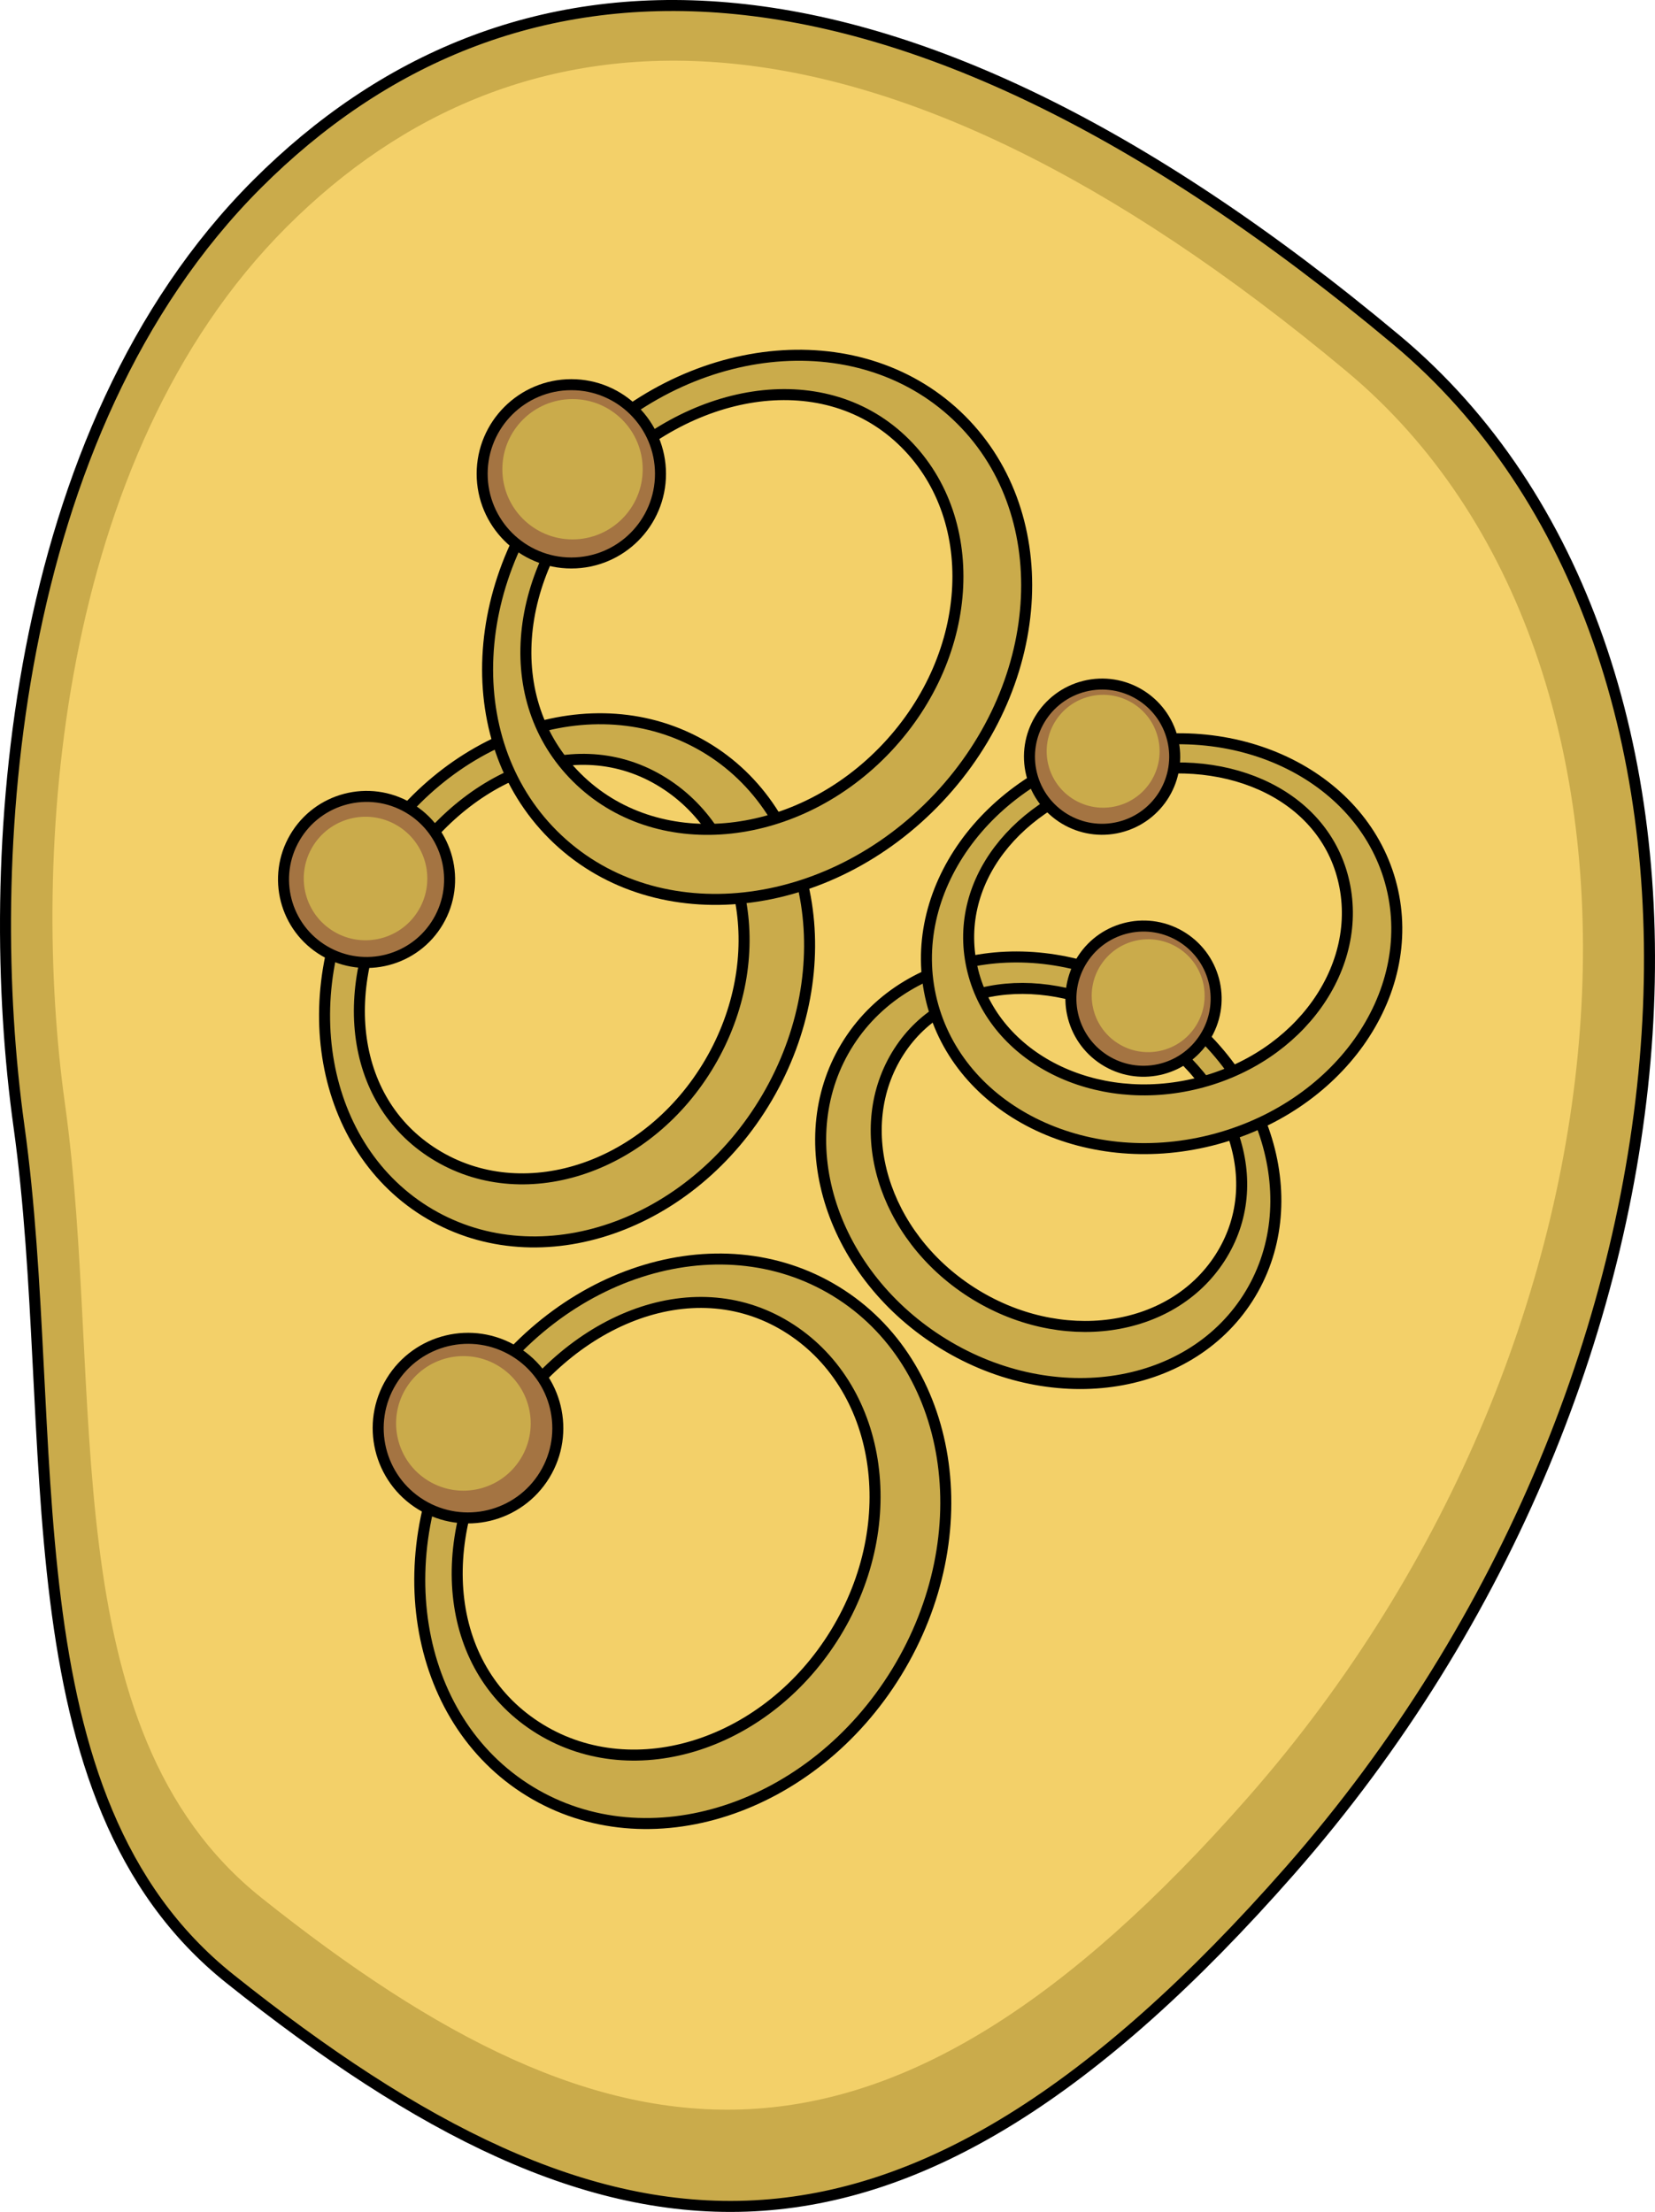
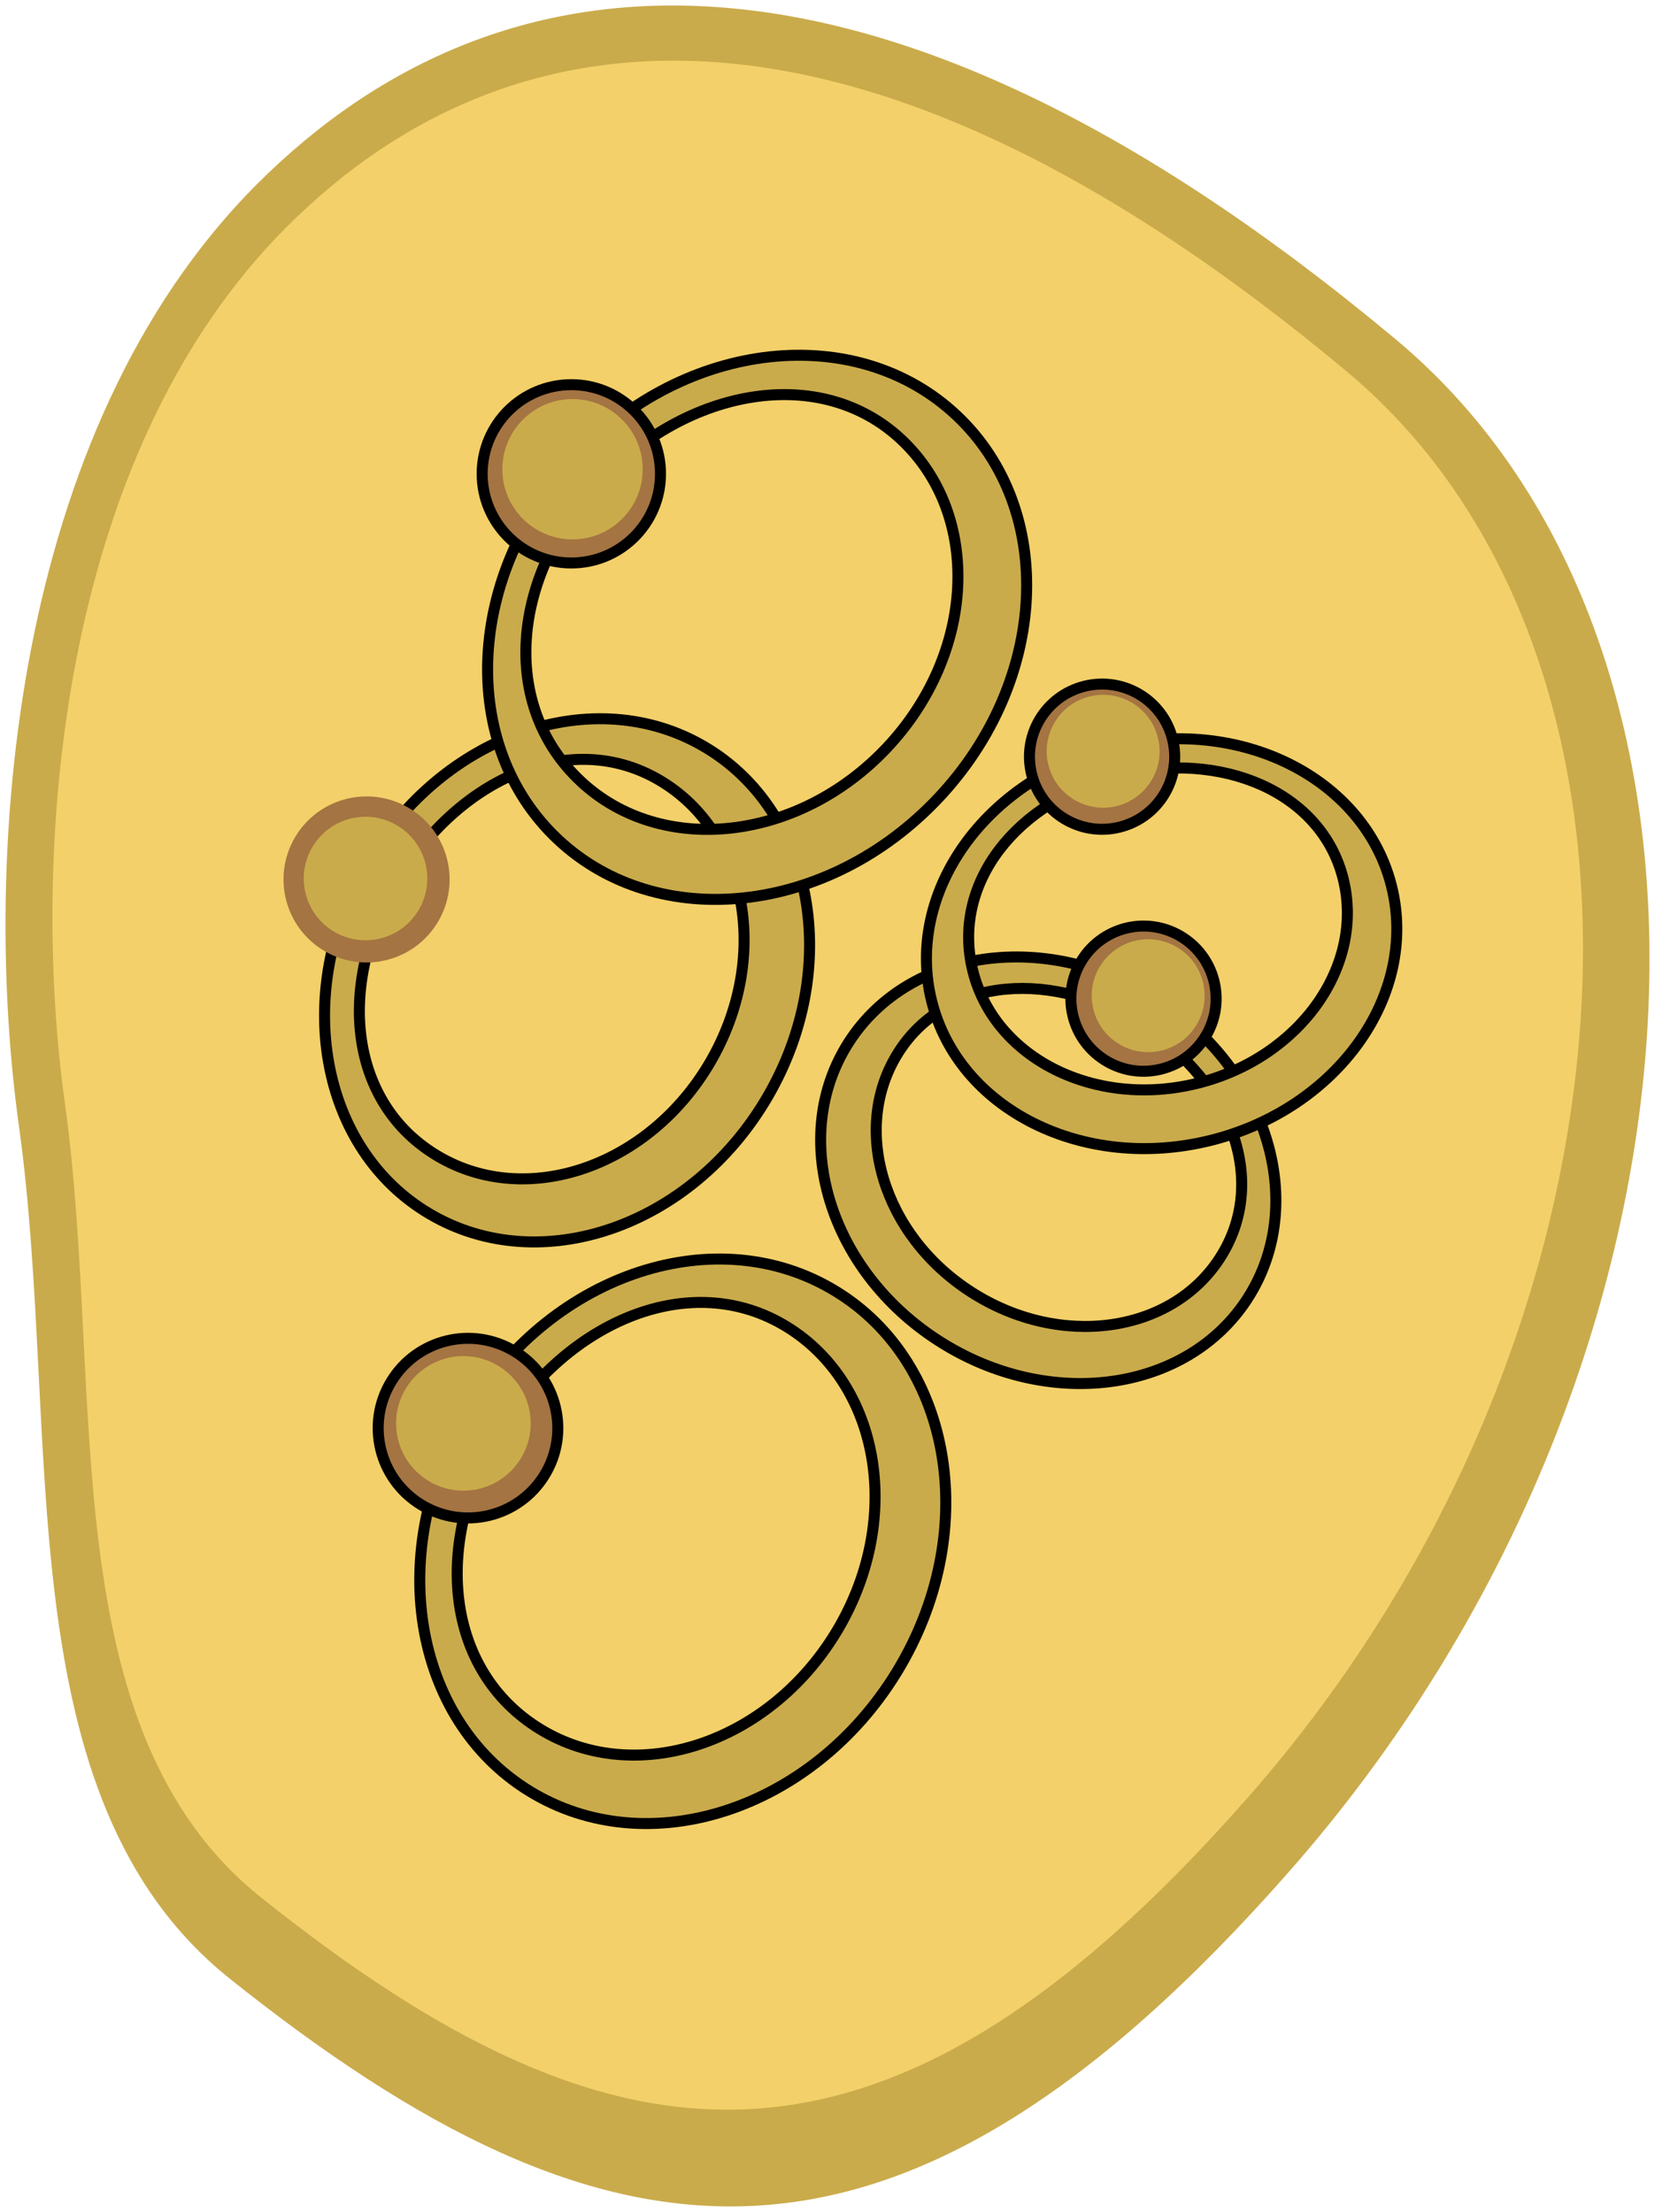
<svg xmlns="http://www.w3.org/2000/svg" version="1.1" id="Layer_1" x="0px" y="0px" width="375.909px" height="502.5px" viewBox="0 0 375.909 502.5" enable-background="new 0 0 375.909 502.5" xml:space="preserve">
  <g>
    <path fill="#CAAB4B" d="M292.996,424.962C203.72,526.625,138.162,518.166,52.205,449.52C0.737,408.418,14.056,325.77,4.299,255.788   C-4.08,195.704,2.022,98.197,58.394,41.814c56.37-56.377,142.119-62.152,258.769,35.396   C401.553,147.779,392.669,311.456,292.996,424.962z" />
    <path fill="#F3D069" d="M283.522,408.249c-83.113,94.646-144.146,86.771-224.17,22.863   c-47.915-38.265-35.516-115.209-44.599-180.359C6.952,194.816,12.633,104.04,65.114,51.55   C117.593-0.937,197.423-6.313,306.022,84.501C384.586,150.199,376.316,302.578,283.522,408.249z" />
-     <path fill="none" stroke="#000000" stroke-width="2.5" stroke-linecap="round" stroke-linejoin="round" stroke-miterlimit="10" d="   M292.996,424.962C203.72,526.625,138.162,518.166,52.205,449.52C0.737,408.418,14.056,325.77,4.299,255.788   C-4.08,195.704,2.022,98.197,58.394,41.814c56.37-56.377,142.119-62.152,258.769,35.396   C401.553,147.779,392.669,311.456,292.996,424.962z" />
    <path fill="#CAAB4B" d="M283.4,294.935c13.741-21.402,4.597-51.774-20.427-67.835c-25.021-16.064-56.441-11.729-70.182,9.675   c-13.741,21.403-4.595,51.774,20.428,67.835C238.24,320.672,269.663,316.337,283.4,294.935z M204.165,238.918   c11.059-17.233,35.358-18.719,55.504-5.788c20.142,12.931,28.509,35.382,17.445,52.613c-11.06,17.232-36.36,20.721-56.504,7.792   C200.467,280.603,193.103,256.152,204.165,238.918z" />
    <path fill="none" stroke="#000000" stroke-width="2.5" stroke-linecap="round" stroke-linejoin="round" stroke-miterlimit="10" d="   M283.4,294.935c13.741-21.402,4.597-51.774-20.427-67.835c-25.021-16.064-56.441-11.729-70.182,9.675   c-13.741,21.403-4.595,51.774,20.428,67.835C238.24,320.672,269.663,316.337,283.4,294.935z M204.165,238.918   c11.059-17.233,35.358-18.719,55.504-5.788c20.142,12.931,28.509,35.382,17.445,52.613c-11.06,17.232-36.36,20.721-56.504,7.792   C200.467,280.603,193.103,256.152,204.165,238.918z" />
    <path fill="#CAAB4B" d="M159.938,169.602c-25.092-14.715-59.374-2.86-76.569,26.473c-17.196,29.335-10.793,65.037,14.299,79.747   c25.092,14.712,59.372,2.858,76.568-26.475C191.433,220.012,185.027,184.309,159.938,169.602z M99.591,262.726   c-20.204-11.838-23.355-38.585-9.51-62.202c13.846-23.613,39.444-35.16,59.644-23.316c20.203,11.841,25.358,40.589,11.516,64.205   C147.394,265.025,119.796,274.573,99.591,262.726z" />
    <path fill="none" stroke="#000000" stroke-width="2.5" stroke-linecap="round" stroke-linejoin="round" stroke-miterlimit="10" d="   M159.938,169.602c-25.092-14.715-59.374-2.86-76.569,26.473c-17.196,29.335-10.793,65.037,14.299,79.747   c25.092,14.712,59.372,2.858,76.568-26.475C191.433,220.012,185.027,184.309,159.938,169.602z M99.591,262.726   c-20.204-11.838-23.355-38.585-9.51-62.202c13.846-23.613,39.444-35.16,59.644-23.316c20.203,11.841,25.358,40.589,11.516,64.205   C147.394,265.025,119.796,274.573,99.591,262.726z" />
    <path fill="#A47442" d="M99.53,209.331c-5.268,8.988-16.819,12-25.81,6.73c-8.985-5.27-12-16.822-6.732-25.808   c5.268-8.988,16.823-12.004,25.811-6.735C101.784,188.784,104.799,200.343,99.53,209.331z" />
    <path fill="#CAAB4B" d="M95.131,206.671c-3.92,6.689-12.517,8.929-19.202,5.01c-6.685-3.918-8.925-12.514-5.009-19.201   c3.921-6.685,12.515-8.926,19.203-5.005C96.808,191.39,99.051,199.987,95.131,206.671z" />
-     <path fill="none" stroke="#000000" stroke-width="2.5" stroke-linecap="round" stroke-linejoin="round" stroke-miterlimit="10" d="   M99.53,209.331c-5.268,8.988-16.819,12-25.81,6.73c-8.985-5.27-12-16.822-6.732-25.808c5.268-8.988,16.823-12.004,25.811-6.735   C101.784,188.784,104.799,200.343,99.53,209.331z" />
    <path fill="#CAAB4B" d="M189.827,293.343c-26.834-16.419-64.147-4.294-83.335,27.079c-19.19,31.376-12.988,70.112,13.851,86.527   c26.836,16.415,64.146,4.29,83.336-27.083C222.866,348.494,216.663,309.753,189.827,293.343z M122.689,392.825   c-21.61-13.21-24.597-42.398-9.149-67.658c15.447-25.255,43.486-37.022,65.091-23.807c21.609,13.215,26.601,44.405,11.155,69.663   C174.333,396.281,144.296,406.044,122.689,392.825z" />
    <path fill="#CAAB4B" d="M217.253,94.354c-22.754-21.398-61.474-17.175-86.481,9.424c-25.013,26.603-26.837,65.508-4.08,86.901   c22.753,21.394,61.473,17.174,86.479-9.428C238.182,154.649,240.008,115.744,217.253,94.354z M131.833,177.43   c-18.322-17.221-15.849-46.543,4.287-67.961c20.131-21.415,50.306-26.816,68.625-9.592c18.32,17.222,16.851,48.548-3.281,69.963   C181.327,191.257,150.155,194.656,131.833,177.43z" />
    <path fill="#CAAB4B" d="M316.08,201.368c-6.145-24.681-34.519-38.861-63.37-31.671c-28.852,7.188-47.252,33.022-41.102,57.704   c6.146,24.68,34.521,38.859,63.37,31.671C303.83,251.883,322.23,226.046,316.08,201.368z M220.97,220.595   c-4.956-19.868,9.863-38.666,33.092-44.455c23.227-5.785,46.069,3.629,51.02,23.496c4.953,19.87-9.865,40.671-33.09,46.46   C248.763,251.881,225.92,240.468,220.97,220.595z" />
    <path fill="none" stroke="#000000" stroke-width="2.5" stroke-linecap="round" stroke-linejoin="round" stroke-miterlimit="10" d="   M189.827,293.343c-26.834-16.419-64.147-4.294-83.335,27.079c-19.19,31.376-12.988,70.112,13.851,86.527   c26.836,16.415,64.146,4.29,83.336-27.083C222.866,348.494,216.663,309.753,189.827,293.343z M122.689,392.825   c-21.61-13.21-24.597-42.398-9.149-67.658c15.447-25.255,43.486-37.022,65.091-23.807c21.609,13.215,26.601,44.405,11.155,69.663   C174.333,396.281,144.296,406.044,122.689,392.825z" />
    <path fill="none" stroke="#000000" stroke-width="2.5" stroke-linecap="round" stroke-linejoin="round" stroke-miterlimit="10" d="   M217.253,94.354c-22.754-21.398-61.474-17.175-86.481,9.424c-25.013,26.603-26.837,65.508-4.08,86.901   c22.753,21.394,61.473,17.174,86.479-9.428C238.182,154.649,240.008,115.744,217.253,94.354z M131.833,177.43   c-18.322-17.221-15.849-46.543,4.287-67.961c20.131-21.415,50.306-26.816,68.625-9.592c18.32,17.222,16.851,48.548-3.281,69.963   C181.327,191.257,150.155,194.656,131.833,177.43z" />
    <path fill="none" stroke="#000000" stroke-width="2.5" stroke-linecap="round" stroke-linejoin="round" stroke-miterlimit="10" d="   M316.08,201.368c-6.145-24.681-34.519-38.861-63.37-31.671c-28.852,7.188-47.252,33.022-41.102,57.704   c6.146,24.68,34.521,38.859,63.37,31.671C303.83,251.883,322.23,226.046,316.08,201.368z M220.97,220.595   c-4.956-19.868,9.863-38.666,33.092-44.455c23.227-5.785,46.069,3.629,51.02,23.496c4.953,19.87-9.865,40.671-33.09,46.46   C248.763,251.881,225.92,240.468,220.97,220.595z" />
    <circle fill="#A47442" cx="129.768" cy="107.642" r="20.253" />
    <circle fill="#CAAB4B" cx="130.041" cy="106.601" r="15.939" />
    <circle fill="none" stroke="#000000" stroke-width="2.5" stroke-linecap="round" stroke-linejoin="round" stroke-miterlimit="10" cx="129.768" cy="107.642" r="20.253" />
    <path fill="#A47442" d="M254.308,187.904c-8.84,2.204-17.787-3.176-19.99-12.018c-2.199-8.839,3.178-17.786,12.016-19.99   c8.84-2.202,17.79,3.177,19.992,12.015C268.528,176.75,263.147,185.703,254.308,187.904z" />
    <path fill="#CAAB4B" d="M253.662,183.112c-6.875,1.714-13.832-2.47-15.544-9.342c-1.711-6.872,2.47-13.828,9.34-15.542   c6.875-1.71,13.83,2.47,15.544,9.346C264.716,174.442,260.532,181.402,253.662,183.112z" />
    <path fill="none" stroke="#000000" stroke-width="2.5" stroke-linecap="round" stroke-linejoin="round" stroke-miterlimit="10" d="   M254.308,187.904c-8.84,2.204-17.787-3.176-19.99-12.018c-2.199-8.839,3.178-17.786,12.016-19.99   c8.84-2.202,17.79,3.177,19.992,12.015C268.528,176.75,263.147,185.703,254.308,187.904z" />
    <path fill="#A47442" d="M250.822,240.751c-7.668-4.92-9.891-15.12-4.968-22.789c4.921-7.664,15.12-9.89,22.787-4.97   c7.666,4.92,9.894,15.123,4.971,22.789C268.693,243.446,258.487,245.672,250.822,240.751z" />
    <path fill="#CAAB4B" d="M253.866,236.994c-5.962-3.826-7.691-11.759-3.866-17.718c3.826-5.96,11.756-7.688,17.718-3.865   c5.959,3.829,7.688,11.757,3.861,17.719C267.757,239.09,259.823,240.82,253.866,236.994z" />
    <path fill="none" stroke="#000000" stroke-width="2.5" stroke-linecap="round" stroke-linejoin="round" stroke-miterlimit="10" d="   M250.822,240.751c-7.668-4.92-9.891-15.12-4.968-22.789c4.921-7.664,15.12-9.89,22.787-4.97c7.666,4.92,9.894,15.123,4.971,22.789   C268.693,243.446,258.487,245.672,250.822,240.751z" />
    <path fill="#A47442" d="M123.702,335.083c-5.879,9.612-18.431,12.638-28.049,6.757c-9.609-5.88-12.635-18.433-6.756-28.047   c5.879-9.612,18.435-12.638,28.046-6.758C126.553,312.911,129.58,325.472,123.702,335.083z" />
    <path fill="#CAAB4B" d="M118.294,331.335c-4.406,7.204-13.814,9.471-21.016,5.064c-7.204-4.405-9.47-13.811-5.068-21.015   c4.409-7.204,13.816-9.471,21.021-5.063C120.433,314.725,122.701,324.133,118.294,331.335z" />
    <path fill="none" stroke="#000000" stroke-width="2.5" stroke-linecap="round" stroke-linejoin="round" stroke-miterlimit="10" d="   M123.702,335.083c-5.879,9.612-18.431,12.638-28.049,6.757c-9.609-5.88-12.635-18.433-6.756-28.047   c5.879-9.612,18.435-12.638,28.046-6.758C126.553,312.911,129.58,325.472,123.702,335.083z" />
  </g>
</svg>